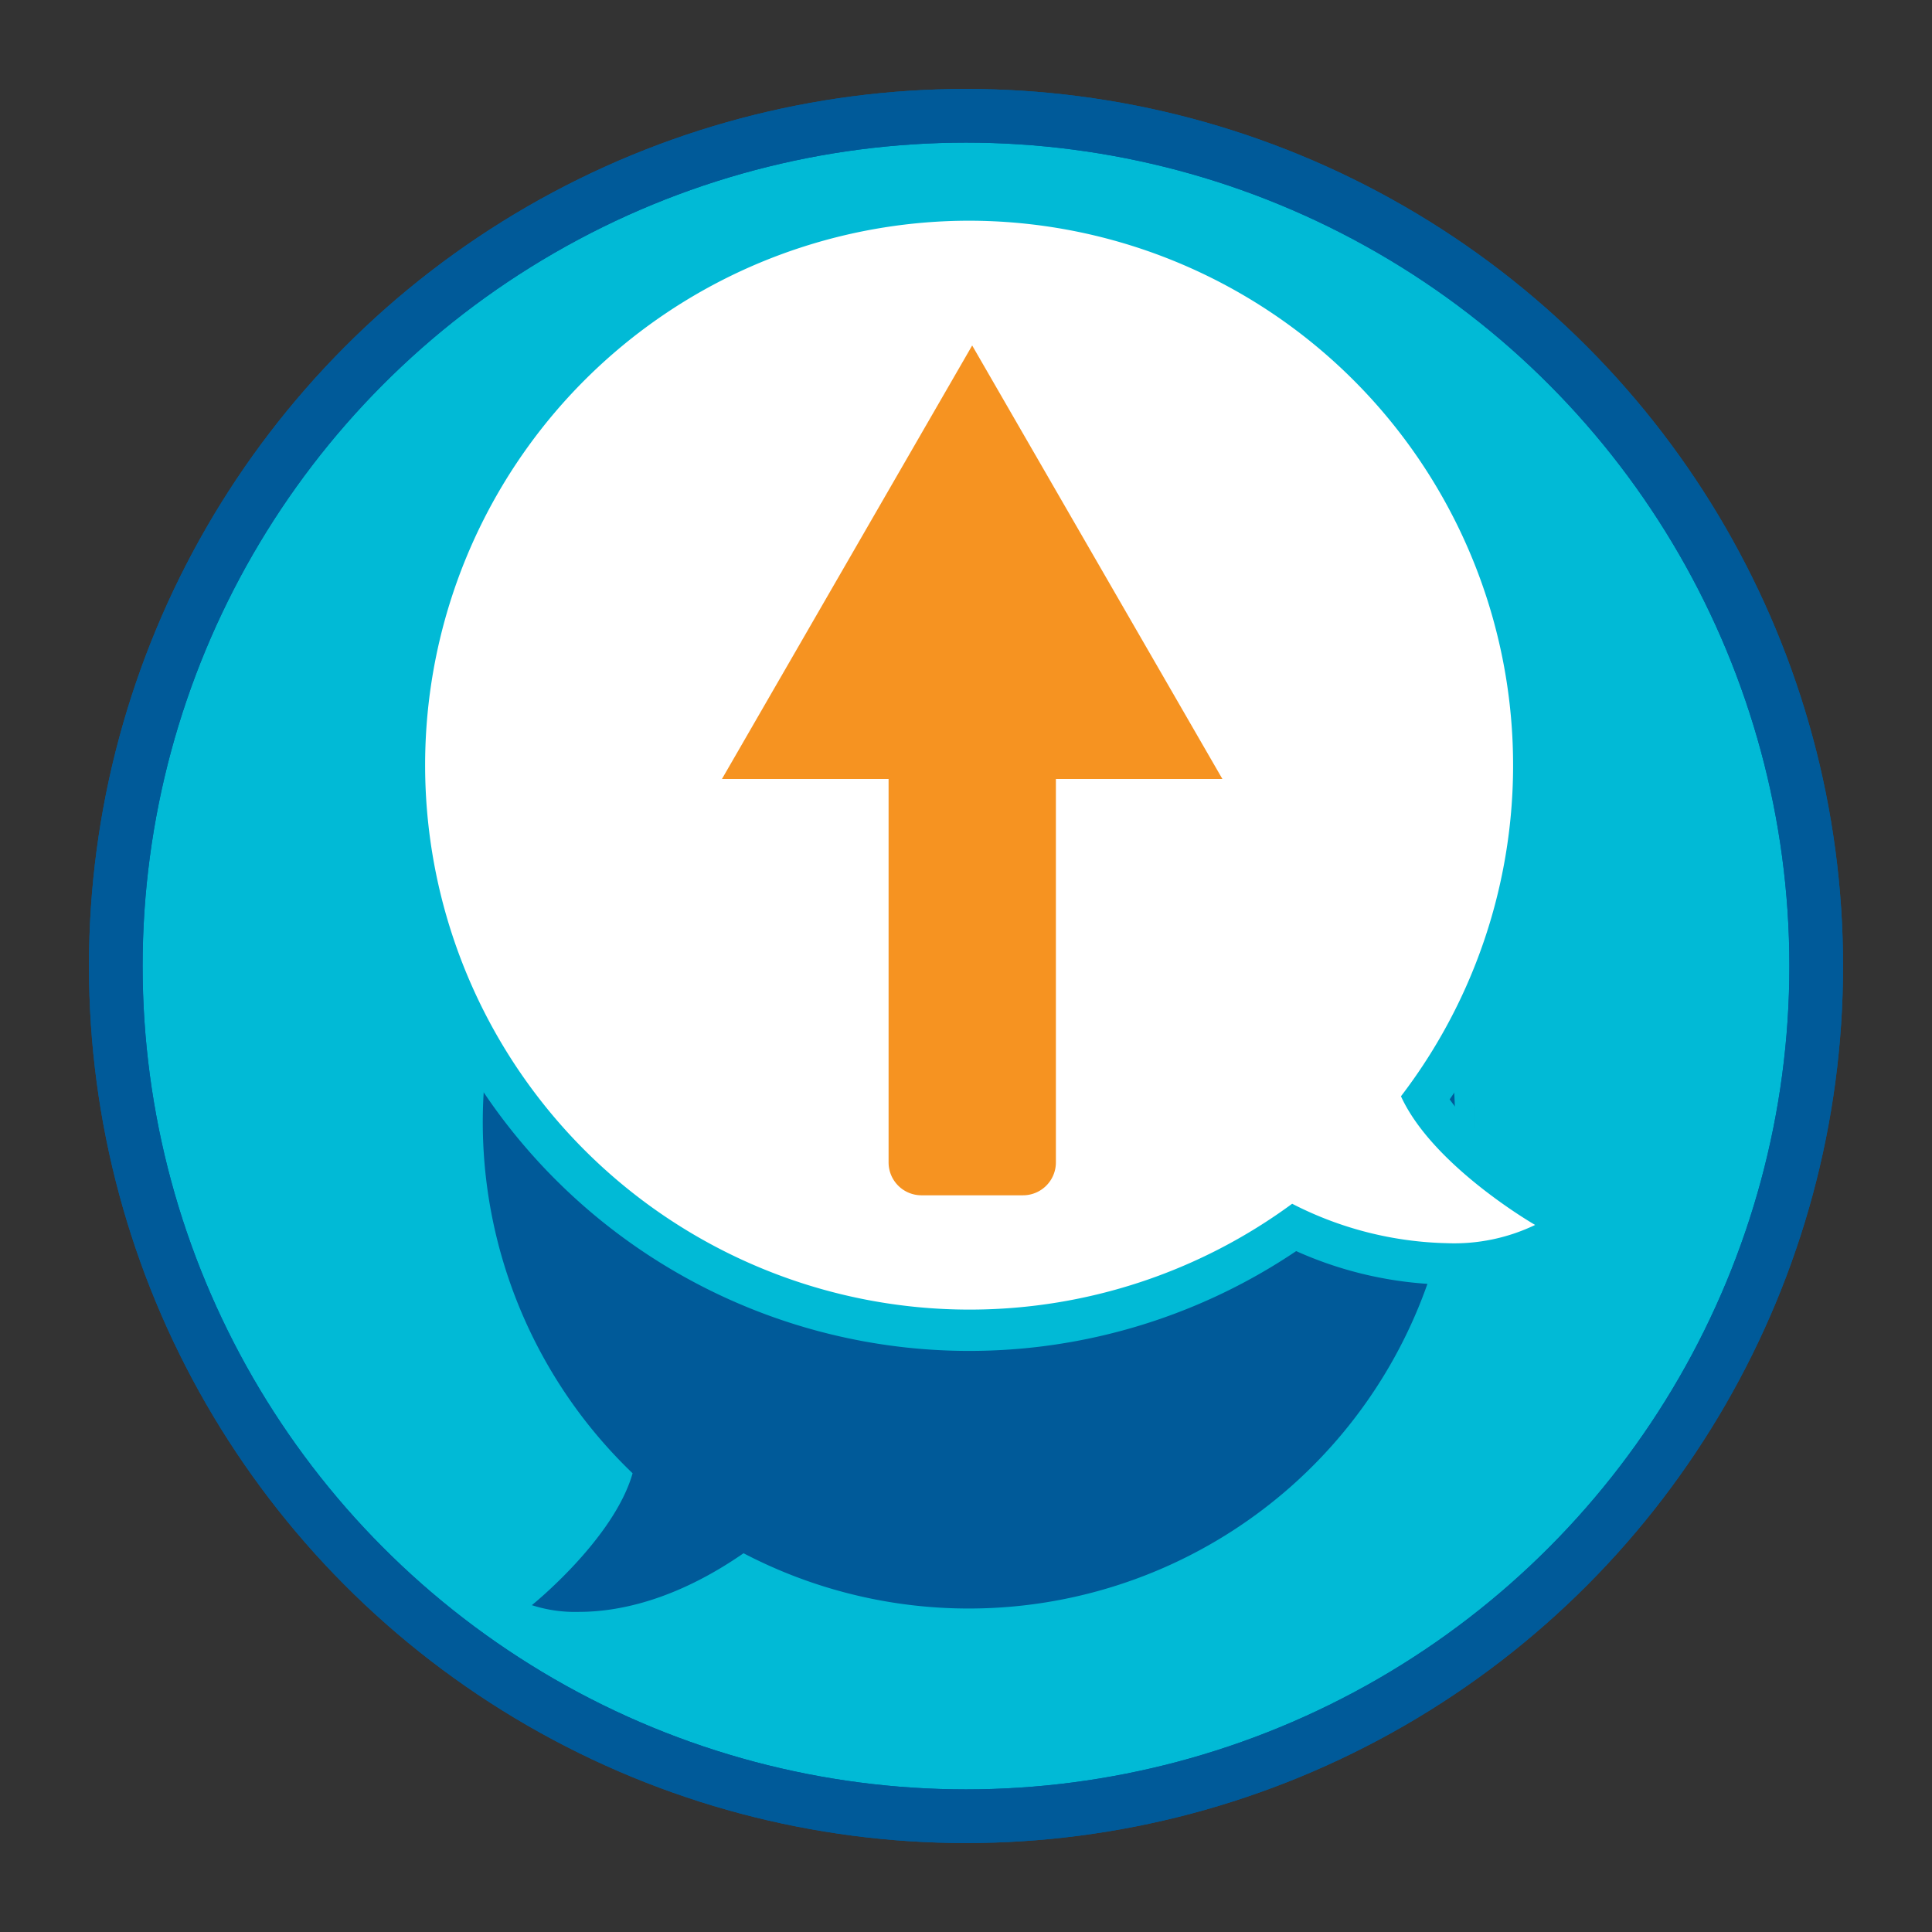
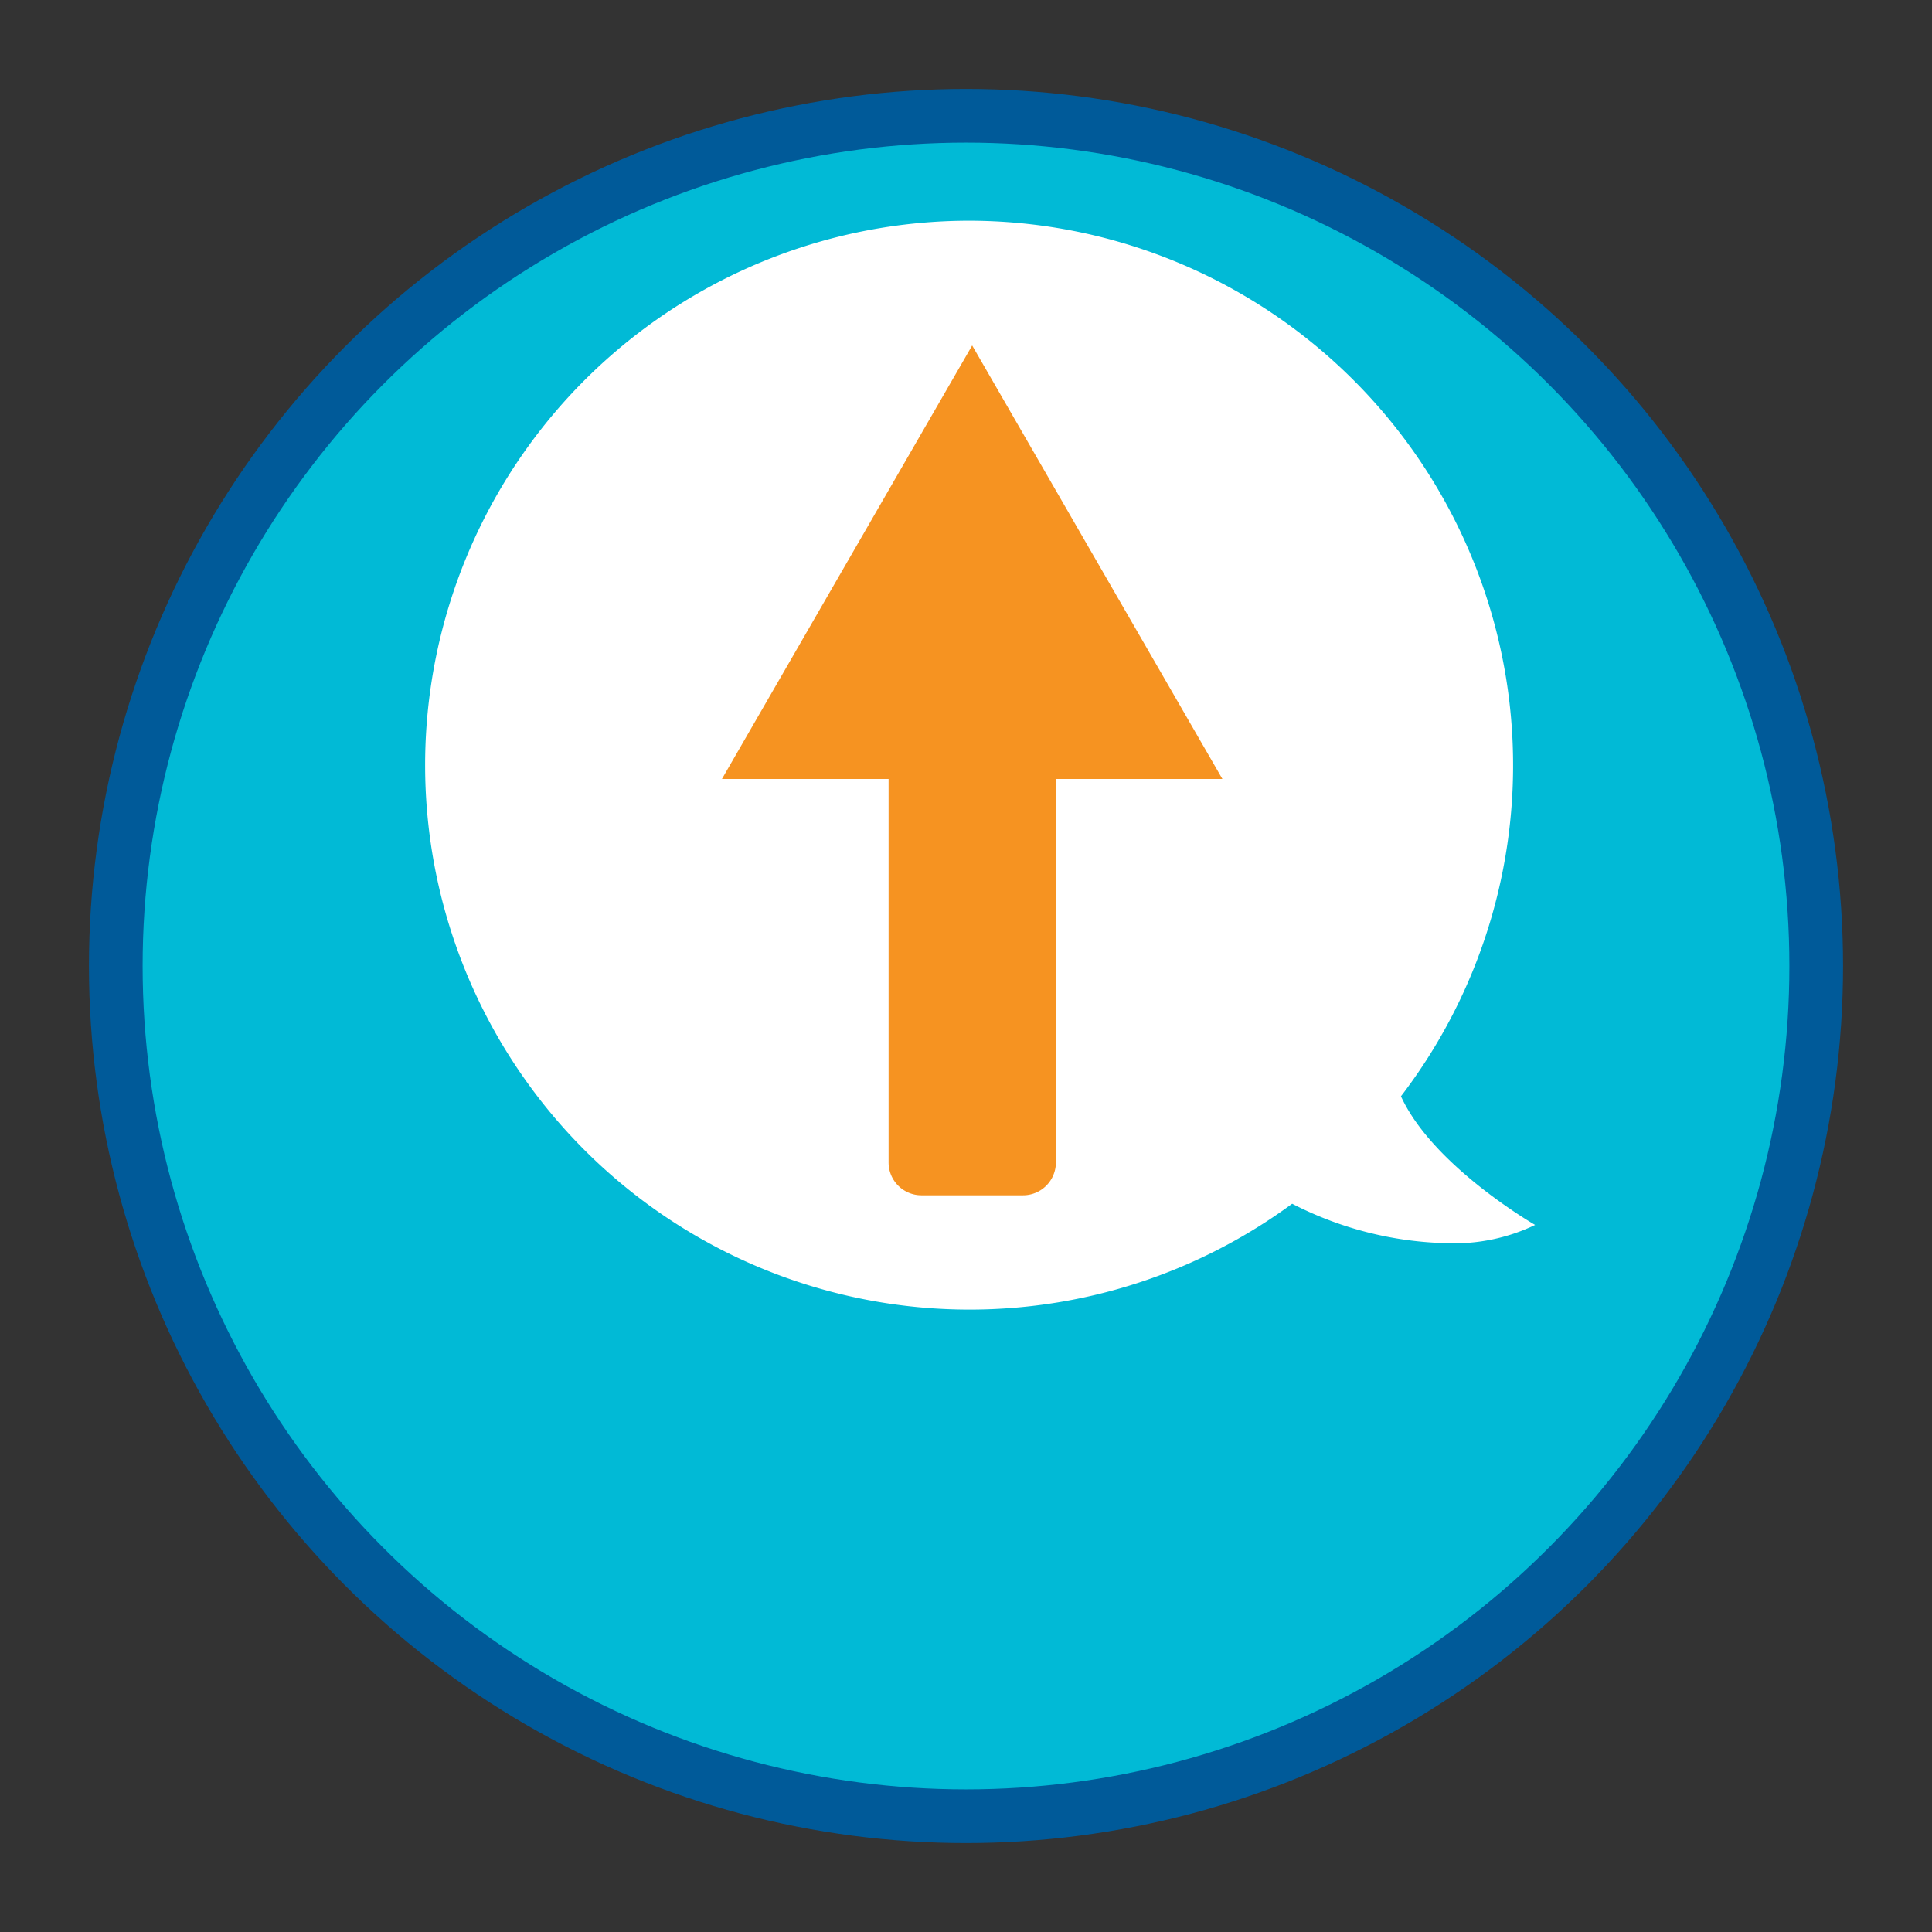
<svg xmlns="http://www.w3.org/2000/svg" id="Layer_1" data-name="Layer 1" viewBox="0 0 144 144">
  <rect x="0" y="0" width="144" height="144" fill="#333333" stroke="none" />
  <defs>
    <style>.cls-1,.cls-3{fill:#01bad6;}.cls-1,.cls-6{stroke:#005a99;stroke-miterlimit:10;stroke-width:4px;}.cls-2{fill:#005a99;}.cls-4{fill:#fff;}.cls-5{fill:#f69321;}.cls-6{fill:none;}</style>
  </defs>
  <title>improves communication</title>
  <circle class="cls-1" cx="72" cy="72" r="63.37" />
-   <path class="cls-2" d="M43.15,121.5a11.66,11.66,0,0,1-4-.6L37,120l1.82-1.46c.06,0,5.17-4.19,6.8-8.39A37.62,37.62,0,0,1,72.19,46a38.46,38.46,0,0,1,5.86.46,37.61,37.61,0,0,1-5.77,74.77,38.45,38.45,0,0,1-5.86-.45,37.56,37.56,0,0,1-10.91-3.46C50.31,120.77,45.94,121.5,43.15,121.5Z" />
  <path class="cls-3" d="M72.19,47.39a36.25,36.25,0,1,1-16.77,68.38c-5.17,3.58-9.47,4.37-12.27,4.37a10.51,10.51,0,0,1-3.51-.5s6.11-4.91,7.51-9.83a36.25,36.25,0,0,1,25-62.42m0-2.72v0h0A39,39,0,0,0,44,110.48a25.85,25.85,0,0,1-6,7l-3.63,2.93,4.33,1.72a13.16,13.16,0,0,0,4.51.69,23.55,23.55,0,0,0,12.46-4,38.8,38.8,0,0,0,10.6,3.25,39.93,39.93,0,0,0,6.07.47,39,39,0,0,0-.09-77.95Z" />
  <path class="cls-4" d="M72.18,99.16a42.11,42.11,0,1,1,34-17.3c2.52,4.37,8.88,8.08,9,8.12l2.26,1.31-2.25,1.32a15.33,15.33,0,0,1-7.33,1.57,27.64,27.64,0,0,1-11.39-2.7,42.47,42.47,0,0,1-24.26,7.68Z" />
  <path class="cls-3" d="M72.21,16.45a40.59,40.59,0,0,1,32.21,65.26c2.38,5.21,10,9.59,10,9.59a13.92,13.92,0,0,1-6.56,1.36,26.46,26.46,0,0,1-11.55-2.94A40.58,40.58,0,1,1,72.21,16.45m0-3a43.62,43.62,0,1,0,24.4,79.8,28.46,28.46,0,0,0,11.23,2.5,16.86,16.86,0,0,0,8.1-1.78l4.52-2.65-4.54-2.62c-1.62-.94-5.74-3.74-7.87-6.76A43.64,43.64,0,0,0,72.21,13.41Z" />
  <path class="cls-5" d="M91.11,58.06H78.7V86.64a2.45,2.45,0,0,1-2.45,2.45H68.67a2.45,2.45,0,0,1-2.44-2.45V58.06H53.81L72.46,25.75Z" />
-   <circle class="cls-6" cx="72" cy="72" r="63.37" />
</svg>